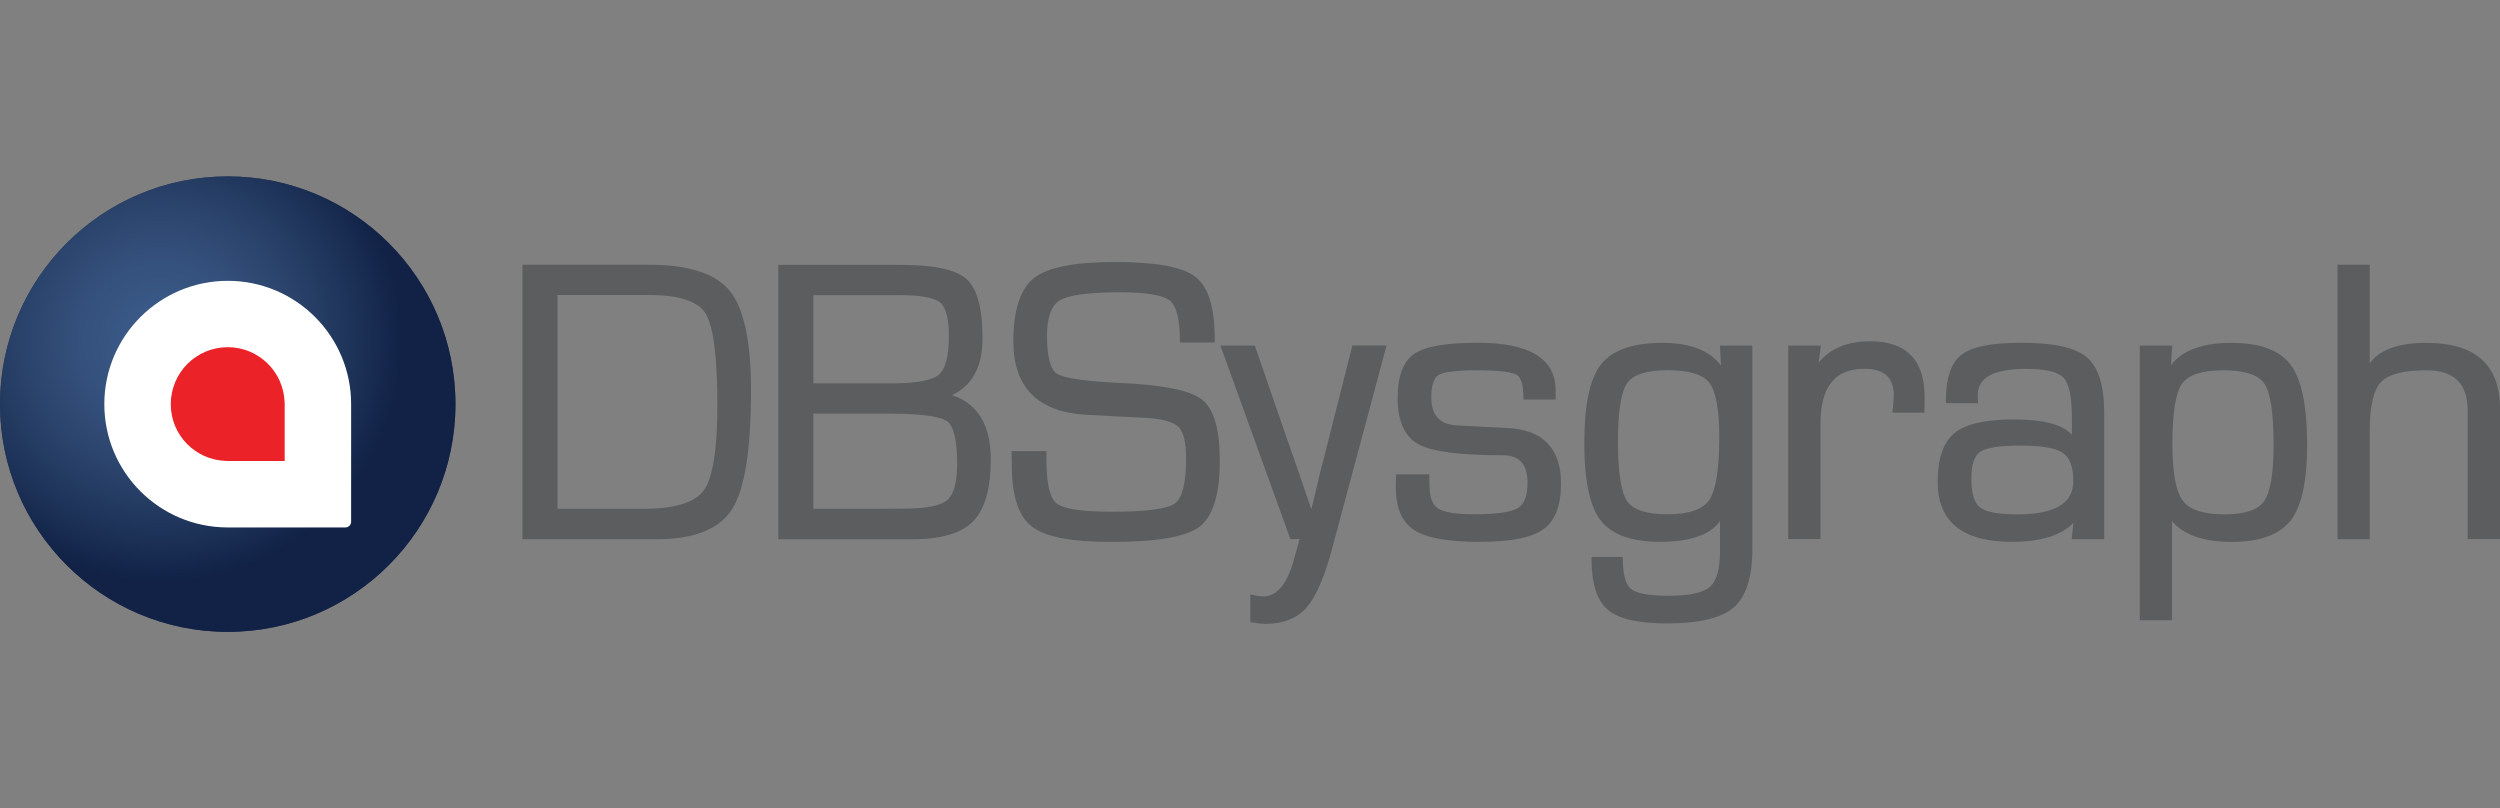
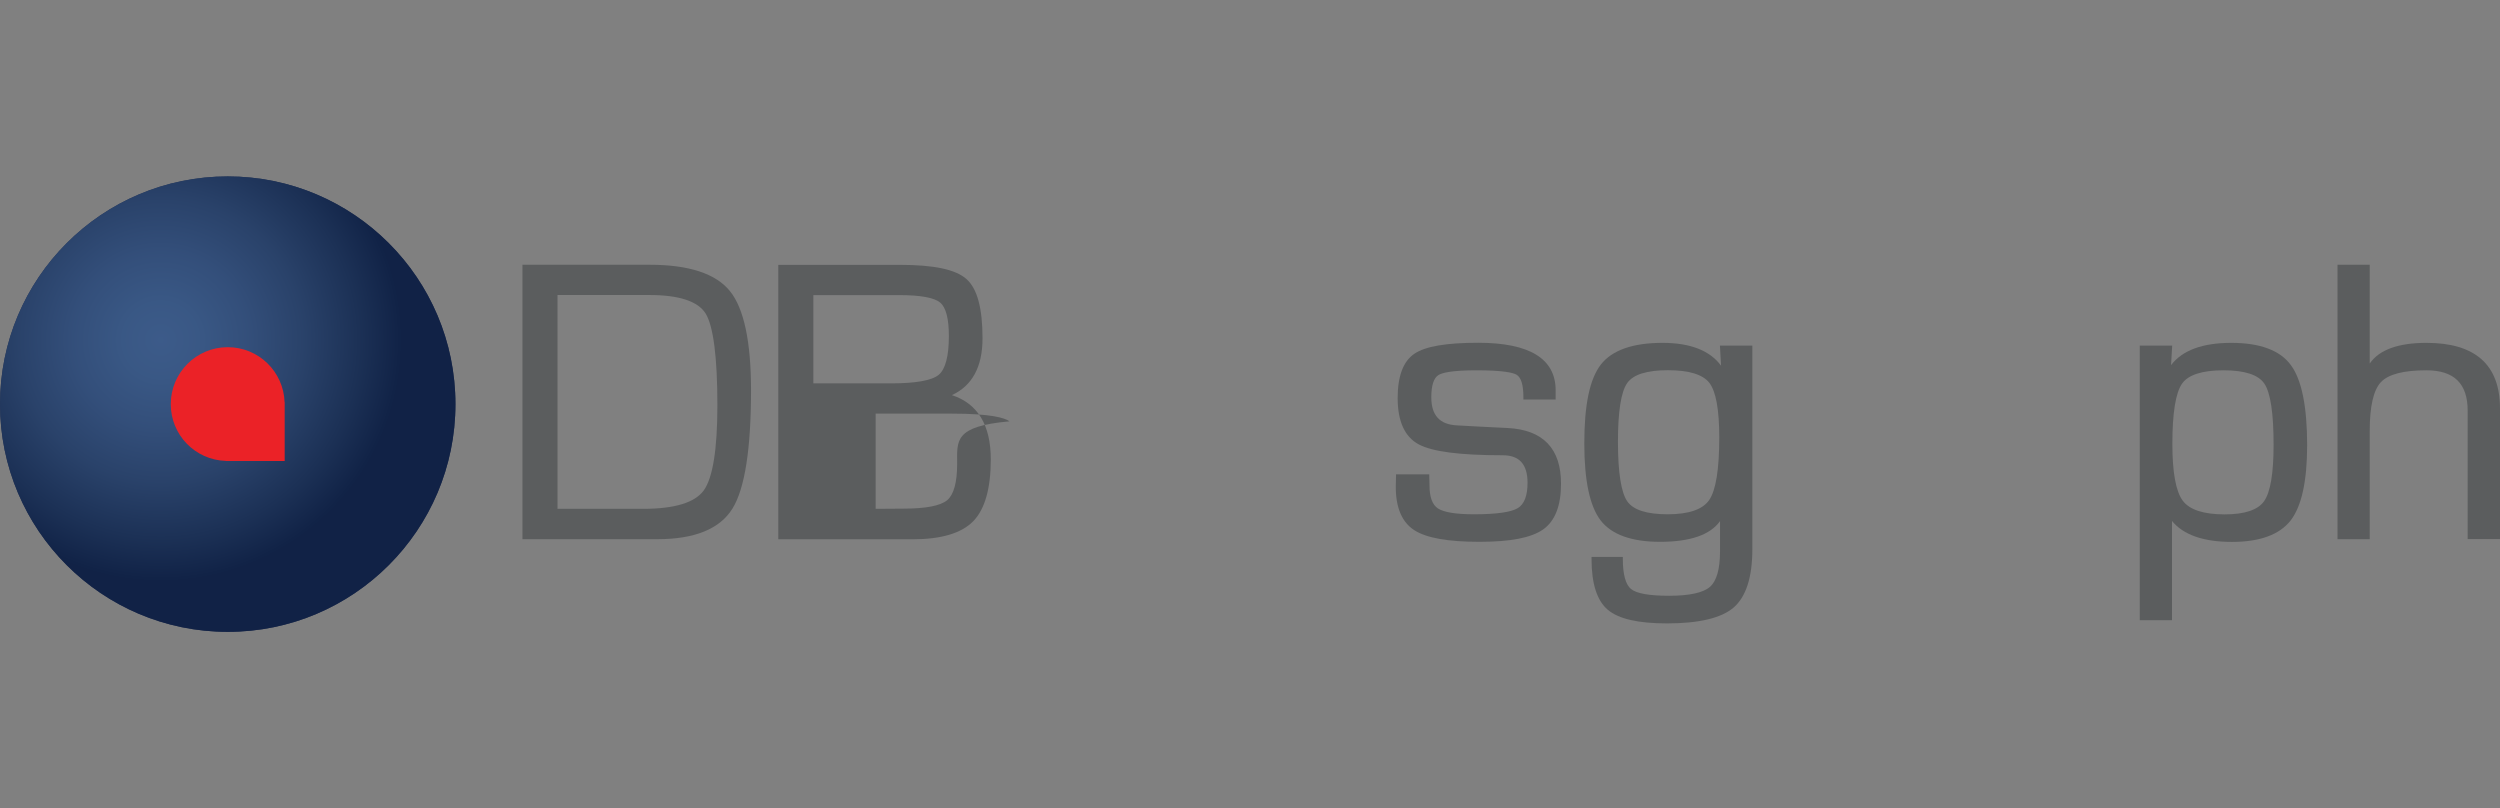
<svg xmlns="http://www.w3.org/2000/svg" version="1.1" id="logo" x="0px" y="0px" width="266px" height="86px" viewBox="0 0 266 86" enable-background="new 0 0 266 86" xml:space="preserve">
  <rect x="0" y="0" width="266" height="86" fill="#808080" stroke="none" />
  <g>
    <g>
      <path fill="#5B5D5E" d="M69.13,28.17H55.59v29.2h14.36c3.96,0,6.64-1.09,7.98-3.25c1.32-2.12,1.98-6.36,1.98-12.6    c0-5.15-0.75-8.7-2.24-10.54C76.17,29.11,73.29,28.17,69.13,28.17z M76.33,43.13c0,4.68-0.49,7.72-1.45,9.05    c-0.94,1.3-3.11,1.96-6.45,1.96h-9.11V31.39h9.77c3.16,0,5.17,0.66,5.99,1.97C75.9,34.7,76.33,37.99,76.33,43.13z" />
-       <path fill="#5B5D5E" d="M101.28,42.04c2.16-0.99,3.26-3.01,3.26-6.03c0-3.23-0.56-5.3-1.71-6.32c-1.14-1.02-3.46-1.51-7.07-1.51    H82.81v29.2h14.31c3.03,0,5.19-0.65,6.43-1.92c1.24-1.27,1.87-3.49,1.87-6.58C105.42,45.23,104.03,42.94,101.28,42.04z     M101.84,49.36c0,1.98-0.36,3.27-1.06,3.86c-0.72,0.6-2.29,0.9-4.69,0.9l-2.92,0.02h-6.63V44.01h8.1c4.17,0,5.64,0.45,6.14,0.82    C101.48,45.36,101.84,46.89,101.84,49.36z M99.88,39.88c-0.73,0.6-2.43,0.91-5.07,0.91h-8.27v-9.39h9.16    c2.24,0,3.7,0.27,4.33,0.79c0.62,0.52,0.93,1.72,0.93,3.57C100.96,37.9,100.59,39.28,99.88,39.88z" />
-       <path fill="#5B5D5E" d="M127.87,42.5c-1.27-0.98-4.1-1.55-8.67-1.75c-4.67-0.22-6.25-0.66-6.75-0.99    c-0.69-0.45-1.05-1.81-1.05-4.02c0-1.96,0.46-3.23,1.35-3.78c0.94-0.57,3.1-0.86,6.43-0.86c2.79,0,4.57,0.3,5.29,0.88    c0.71,0.57,1.07,1.99,1.07,4.22v0.24h3.71v-0.24c0-3.46-0.67-5.67-2.05-6.74c-1.36-1.06-4.15-1.58-8.54-1.58    c-4.33,0-7.15,0.55-8.62,1.69c-1.47,1.14-2.22,3.4-2.22,6.73c0,4.84,2.53,7.47,7.53,7.82l3.2,0.17l3.36,0.17    c1.78,0.11,2.95,0.43,3.49,0.97c0.53,0.53,0.8,1.65,0.8,3.33c0,2.61-0.4,4.22-1.18,4.8c-0.81,0.59-3.07,0.89-6.71,0.89    c-3.17,0-5.15-0.3-5.88-0.88c-0.72-0.57-1.09-2.12-1.09-4.59V48h-3.71l0.03,1.53c0,3.23,0.72,5.43,2.15,6.51    c1.42,1.09,4.17,1.62,8.4,1.62c4.87,0,7.94-0.52,9.39-1.6c1.45-1.08,2.19-3.45,2.19-7.05C129.78,45.62,129.16,43.5,127.87,42.5z" />
-       <path fill="#5B5D5E" d="M141.58,45.91l-1.14,4.46l-0.53,2.25l-0.38,1.57l-0.55-1.59l-0.76-2.25l-1.56-4.46l-3.15-9.12h-3.66    l7.45,20.59h0.97c-0.08,0.31-0.1,0.41-0.11,0.45l-0.56,1.97c-0.73,2.51-1.84,3.75-3.29,3.67c-0.27-0.01-0.6-0.06-0.99-0.14    l-0.29-0.06v2.95l0.2,0.03c0.59,0.1,1.07,0.15,1.45,0.15c1.87,0,3.34-0.59,4.36-1.77c0.99-1.15,1.91-3.26,2.71-6.28l5.78-21.57    h-3.64L141.58,45.91z" />
+       <path fill="#5B5D5E" d="M101.28,42.04c2.16-0.99,3.26-3.01,3.26-6.03c0-3.23-0.56-5.3-1.71-6.32c-1.14-1.02-3.46-1.51-7.07-1.51    H82.81v29.2h14.31c3.03,0,5.19-0.65,6.43-1.92c1.24-1.27,1.87-3.49,1.87-6.58C105.42,45.23,104.03,42.94,101.28,42.04z     M101.84,49.36c0,1.98-0.36,3.27-1.06,3.86c-0.72,0.6-2.29,0.9-4.69,0.9l-2.92,0.02V44.01h8.1c4.17,0,5.64,0.45,6.14,0.82    C101.48,45.36,101.84,46.89,101.84,49.36z M99.88,39.88c-0.73,0.6-2.43,0.91-5.07,0.91h-8.27v-9.39h9.16    c2.24,0,3.7,0.27,4.33,0.79c0.62,0.52,0.93,1.72,0.93,3.57C100.96,37.9,100.59,39.28,99.88,39.88z" />
      <path fill="#5B5D5E" d="M160.41,45.54l-3.01-0.15l-2.38-0.13c-1.84-0.09-2.73-1.07-2.73-2.99c0-1.26,0.26-2.06,0.77-2.37    c0.38-0.23,1.38-0.5,4.04-0.5c2.86,0,3.9,0.26,4.26,0.47c0.49,0.29,0.73,1.09,0.73,2.4v0.24h3.43v-0.98    c0-3.36-2.77-5.06-8.24-5.06c-3.4,0-5.63,0.38-6.79,1.17c-1.18,0.79-1.78,2.38-1.78,4.71c0,2.47,0.75,4.13,2.24,4.93    c1.46,0.78,4.38,1.16,8.94,1.16c1.77,0,2.64,0.96,2.64,2.93c0,1.37-0.35,2.28-1.03,2.69c-0.72,0.44-2.29,0.66-4.66,0.66    c-1.92,0-3.21-0.21-3.84-0.62c-0.6-0.39-0.9-1.21-0.9-2.44l-0.03-1.19h-3.53l-0.03,1.34c0,2.21,0.66,3.76,1.97,4.6    c1.29,0.83,3.56,1.24,6.94,1.24c3.29,0,5.5-0.43,6.76-1.31c1.27-0.89,1.91-2.52,1.91-4.85C166.11,47.74,164.19,45.73,160.41,45.54    z" />
      <path fill="#5B5D5E" d="M183.12,38.91c-1.18-1.61-3.27-2.43-6.23-2.43c-3.16,0-5.37,0.78-6.56,2.31c-1.19,1.54-1.76,4.29-1.76,8.4    c0,3.92,0.58,6.67,1.73,8.17c1.16,1.52,3.3,2.29,6.33,2.29c3.2,0,5.34-0.74,6.38-2.2v3.22c0,1.88-0.36,3.15-1.07,3.77    c-0.72,0.63-2.19,0.95-4.36,0.95c-2.09,0-3.45-0.24-4.04-0.72c-0.57-0.47-0.87-1.54-0.87-3.17v-0.24h-3.33v0.24    c0,2.6,0.58,4.41,1.73,5.38c1.15,0.97,3.21,1.45,6.3,1.45c3.41,0,5.8-0.57,7.1-1.7c1.31-1.14,1.98-3.22,1.98-6.2V36.77H183    L183.12,38.91z M182.93,46.56c0,3.37-0.36,5.6-1.07,6.64c-0.69,1.01-2.18,1.52-4.42,1.52c-2.22,0-3.66-0.46-4.3-1.38    c-0.65-0.94-0.99-3.07-0.99-6.33c0-3.23,0.33-5.33,0.99-6.26c0.64-0.9,2.08-1.36,4.3-1.36c2.25,0,3.74,0.45,4.43,1.34    C182.58,41.64,182.93,43.6,182.93,46.56z" />
-       <path fill="#5B5D5E" d="M198.99,36.31c-2.41,0-4.25,0.76-5.48,2.27l0.23-1.81h-3.47v20.59h3.43V45.07c0-3.92,1.53-5.83,4.68-5.83    c2.1,0,3.12,0.93,3.12,2.85c0,0.18-0.02,0.53-0.06,1.04l-0.1,0.78h3.42l0.02-1.63C204.79,38.31,202.84,36.31,198.99,36.31z" />
-       <path fill="#5B5D5E" d="M222.03,38.01c-1.23-1.04-3.51-1.54-6.95-1.54c-3.17,0-5.25,0.41-6.36,1.26    c-1.12,0.85-1.68,2.51-1.68,4.92v0.24h3.42l-0.01-0.26c-0.02-0.36-0.02-0.51-0.02-0.58c0-1.89,1.69-2.8,5.18-2.8    c2.05,0,3.38,0.32,3.96,0.94c0.58,0.63,0.88,2.08,0.88,4.3v1.77c-0.99-1.1-3.02-1.63-6.17-1.63c-3.06,0-5.12,0.47-6.32,1.44    c-1.19,0.97-1.79,2.72-1.79,5.22c0,4.22,2.64,6.36,7.86,6.36c3.09,0,5.3-0.68,6.58-2.02l-0.18,1.73h3.46V43.85    C223.88,41.01,223.26,39.05,222.03,38.01z M220.6,51.19c0,2.38-1.96,3.54-5.98,3.54c-2,0-3.32-0.25-3.95-0.74    c-0.61-0.47-0.92-1.5-0.92-3.04c0-1.48,0.31-2.44,0.92-2.87c0.64-0.44,2.07-0.67,4.27-0.67c2.27,0,3.8,0.26,4.56,0.78    C220.23,48.69,220.6,49.7,220.6,51.19z" />
      <path fill="#5B5D5E" d="M237.4,36.48c-3.06,0-5.21,0.8-6.4,2.37l0.12-2.08h-3.45v29.22h3.43V55.43c1.21,1.48,3.35,2.23,6.38,2.23    c2.97,0,5.07-0.77,6.25-2.29c1.16-1.5,1.75-4.19,1.75-8c0-4.1-0.58-6.97-1.73-8.52C242.6,37.27,240.46,36.48,237.4,36.48z     M241.91,47.32c0,3.05-0.34,5.07-1.02,6.02c-0.66,0.92-2.06,1.39-4.19,1.39c-2.24,0-3.73-0.49-4.45-1.45    c-0.74-0.98-1.11-3.02-1.11-6.05c0-3.28,0.35-5.44,1.03-6.41c0.66-0.94,2.15-1.42,4.41-1.42c2.24,0,3.7,0.47,4.34,1.41    C241.58,41.77,241.91,43.96,241.91,47.32z" />
      <path fill="#5B5D5E" d="M258.18,36.48c-3.01,0-5.04,0.74-6.04,2.2V28.17h-3.43v29.2h3.43V45.8c0-2.57,0.4-4.3,1.19-5.14    c0.79-0.84,2.41-1.26,4.83-1.26c2.96,0,4.4,1.41,4.4,4.3v13.66H266V43.45C266,38.82,263.37,36.48,258.18,36.48z" />
    </g>
    <g>
      <circle fill="#112246" cx="24.23" cy="43" r="24.23" />
      <radialGradient id="SVGID_1_" cx="17.094" cy="36.177" r="25.545" gradientUnits="userSpaceOnUse">
        <stop offset="0" style="stop-color:#4B6D9F" />
        <stop offset="0.16" style="stop-color:#476999" />
        <stop offset="0.365" style="stop-color:#3F5D8B" />
        <stop offset="0.594" style="stop-color:#324C75" />
        <stop offset="0.839" style="stop-color:#1F3459" />
        <stop offset="1" style="stop-color:#112246" />
      </radialGradient>
      <circle opacity="0.75" fill="url(#SVGID_1_)" cx="24.23" cy="43" r="24.23" />
      <g>
-         <path fill="#FFFFFF" d="M24.23,56.12h12.52c0.33,0,0.61-0.27,0.61-0.61V43c0-7.25-5.88-13.12-13.12-13.12S11.1,35.75,11.1,43     S16.98,56.12,24.23,56.12z" />
        <path fill="#EB2227" d="M18.17,43c0-3.34,2.71-6.06,6.06-6.06c3.28,0,5.94,2.6,6.05,5.85h0.01v6.26h-6.26v-0.01     C20.77,48.94,18.17,46.28,18.17,43z" />
      </g>
    </g>
  </g>
</svg>